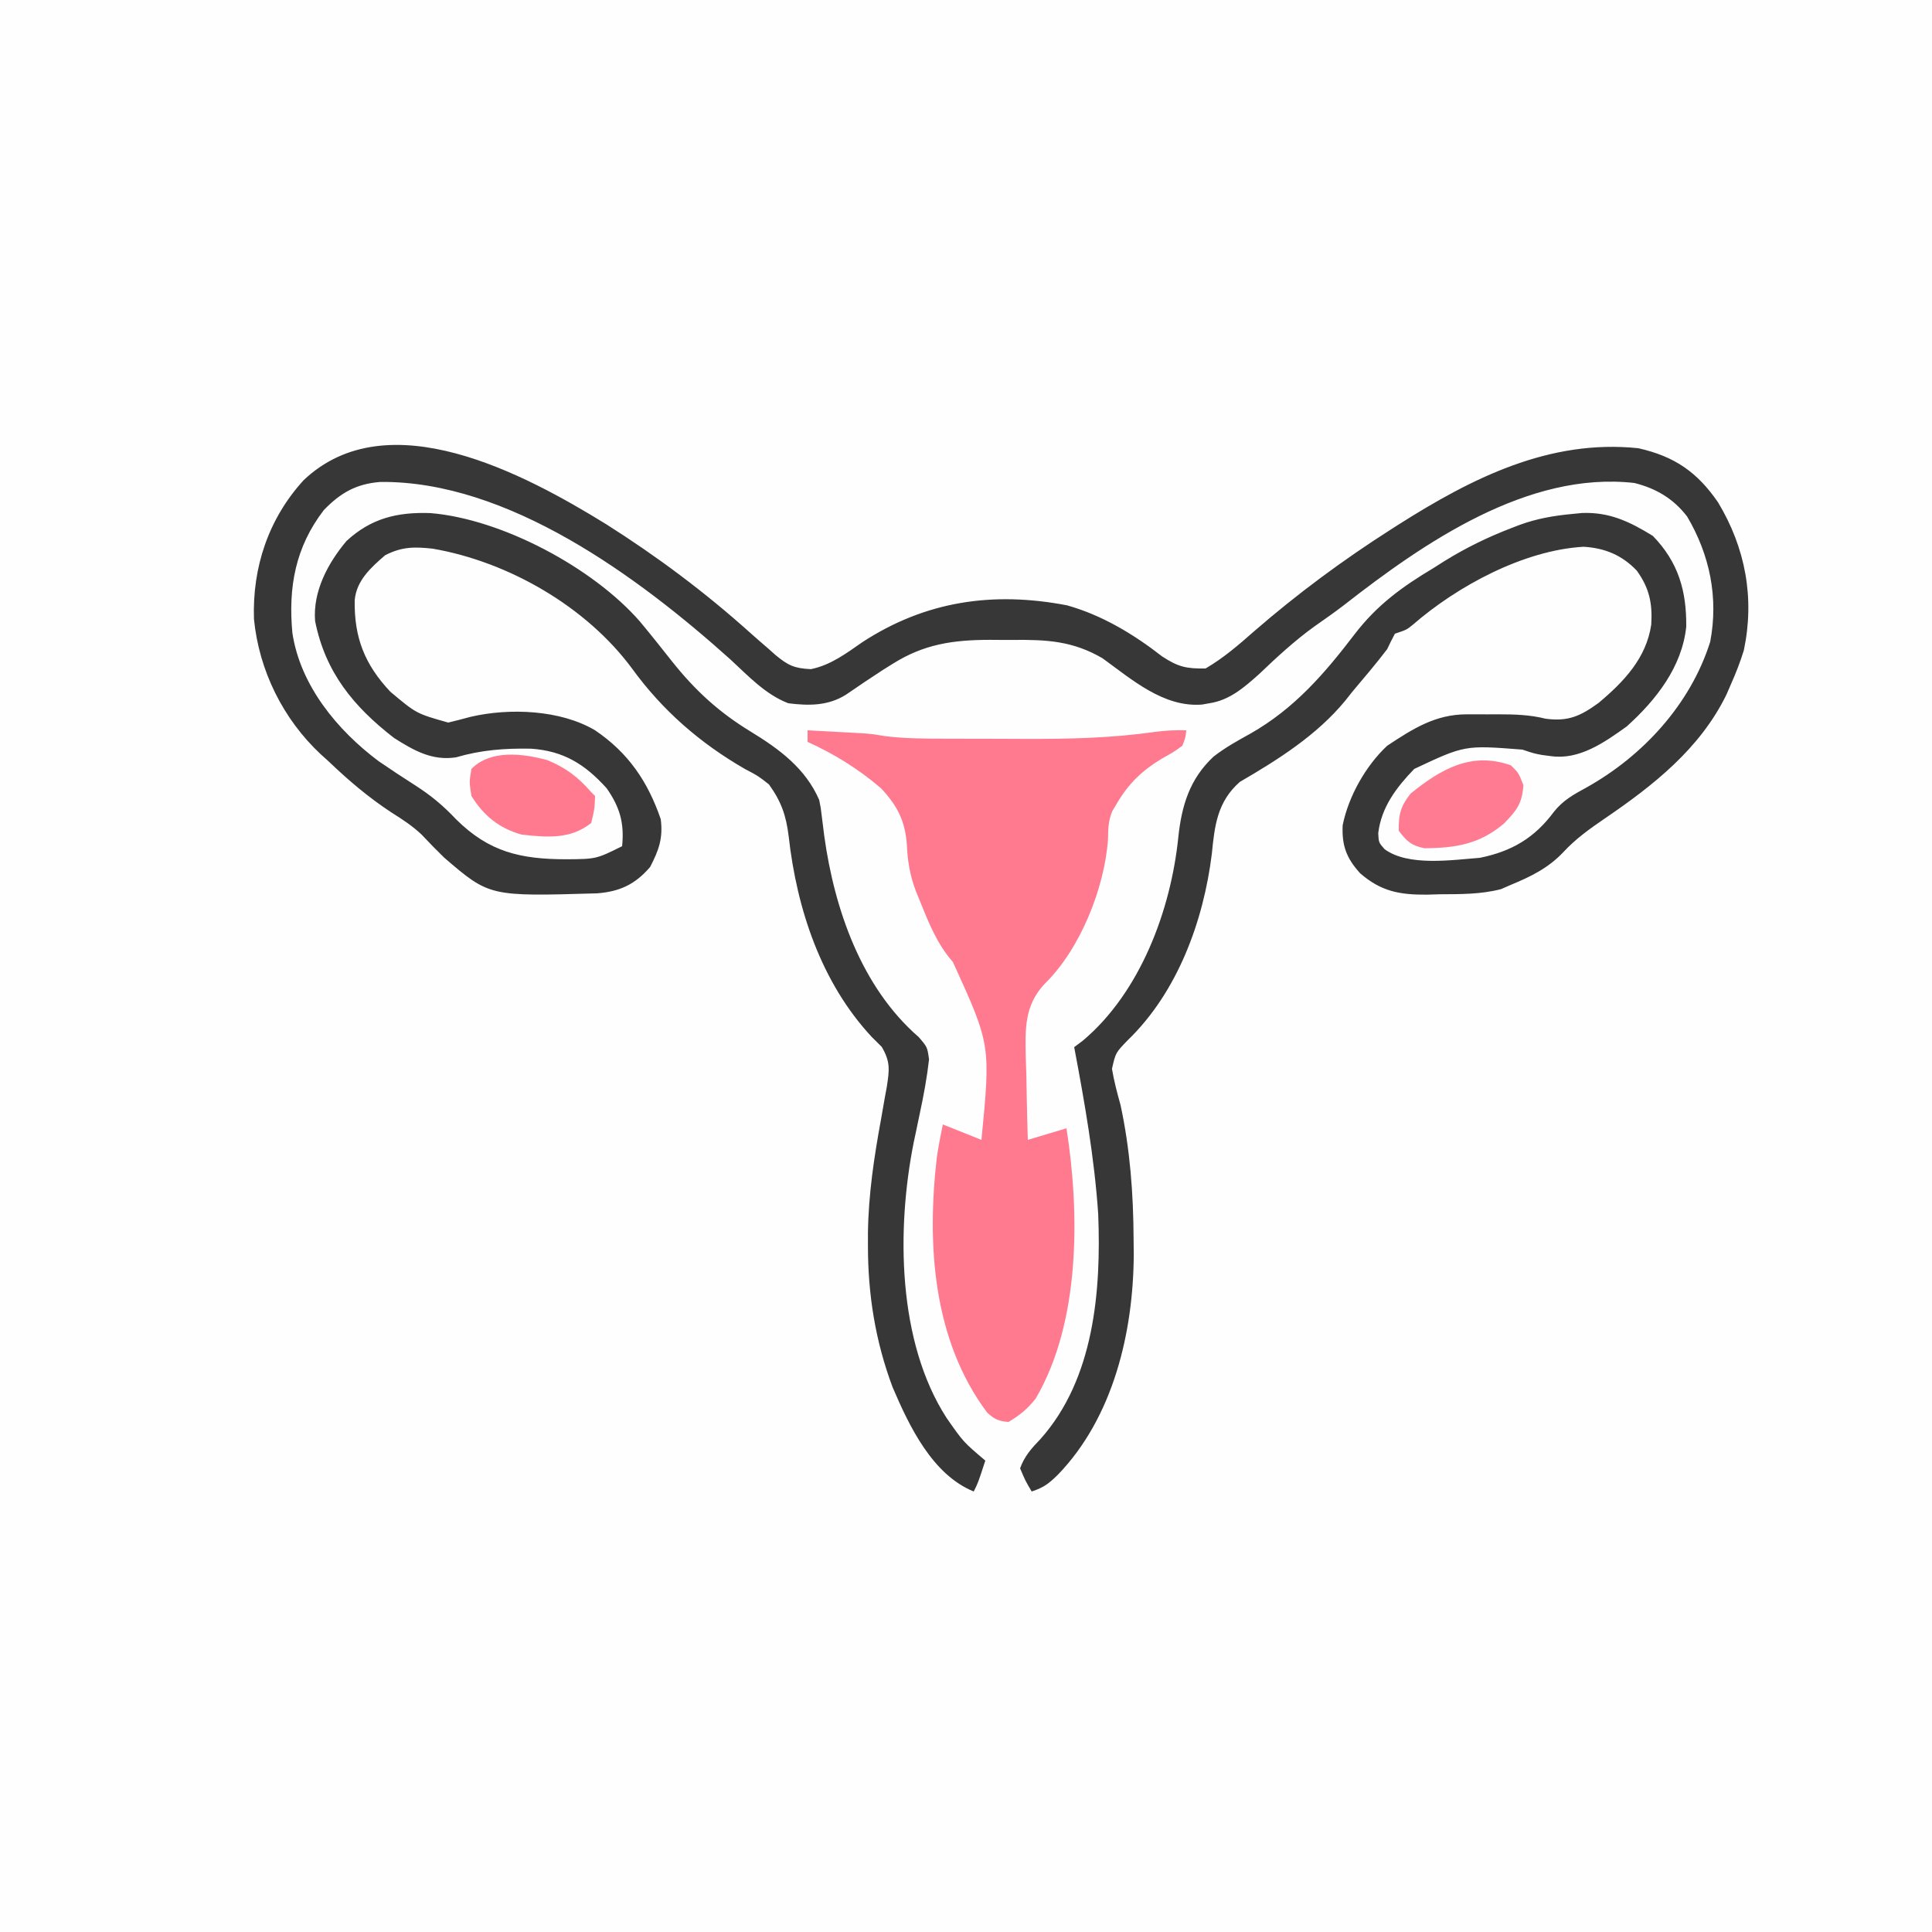
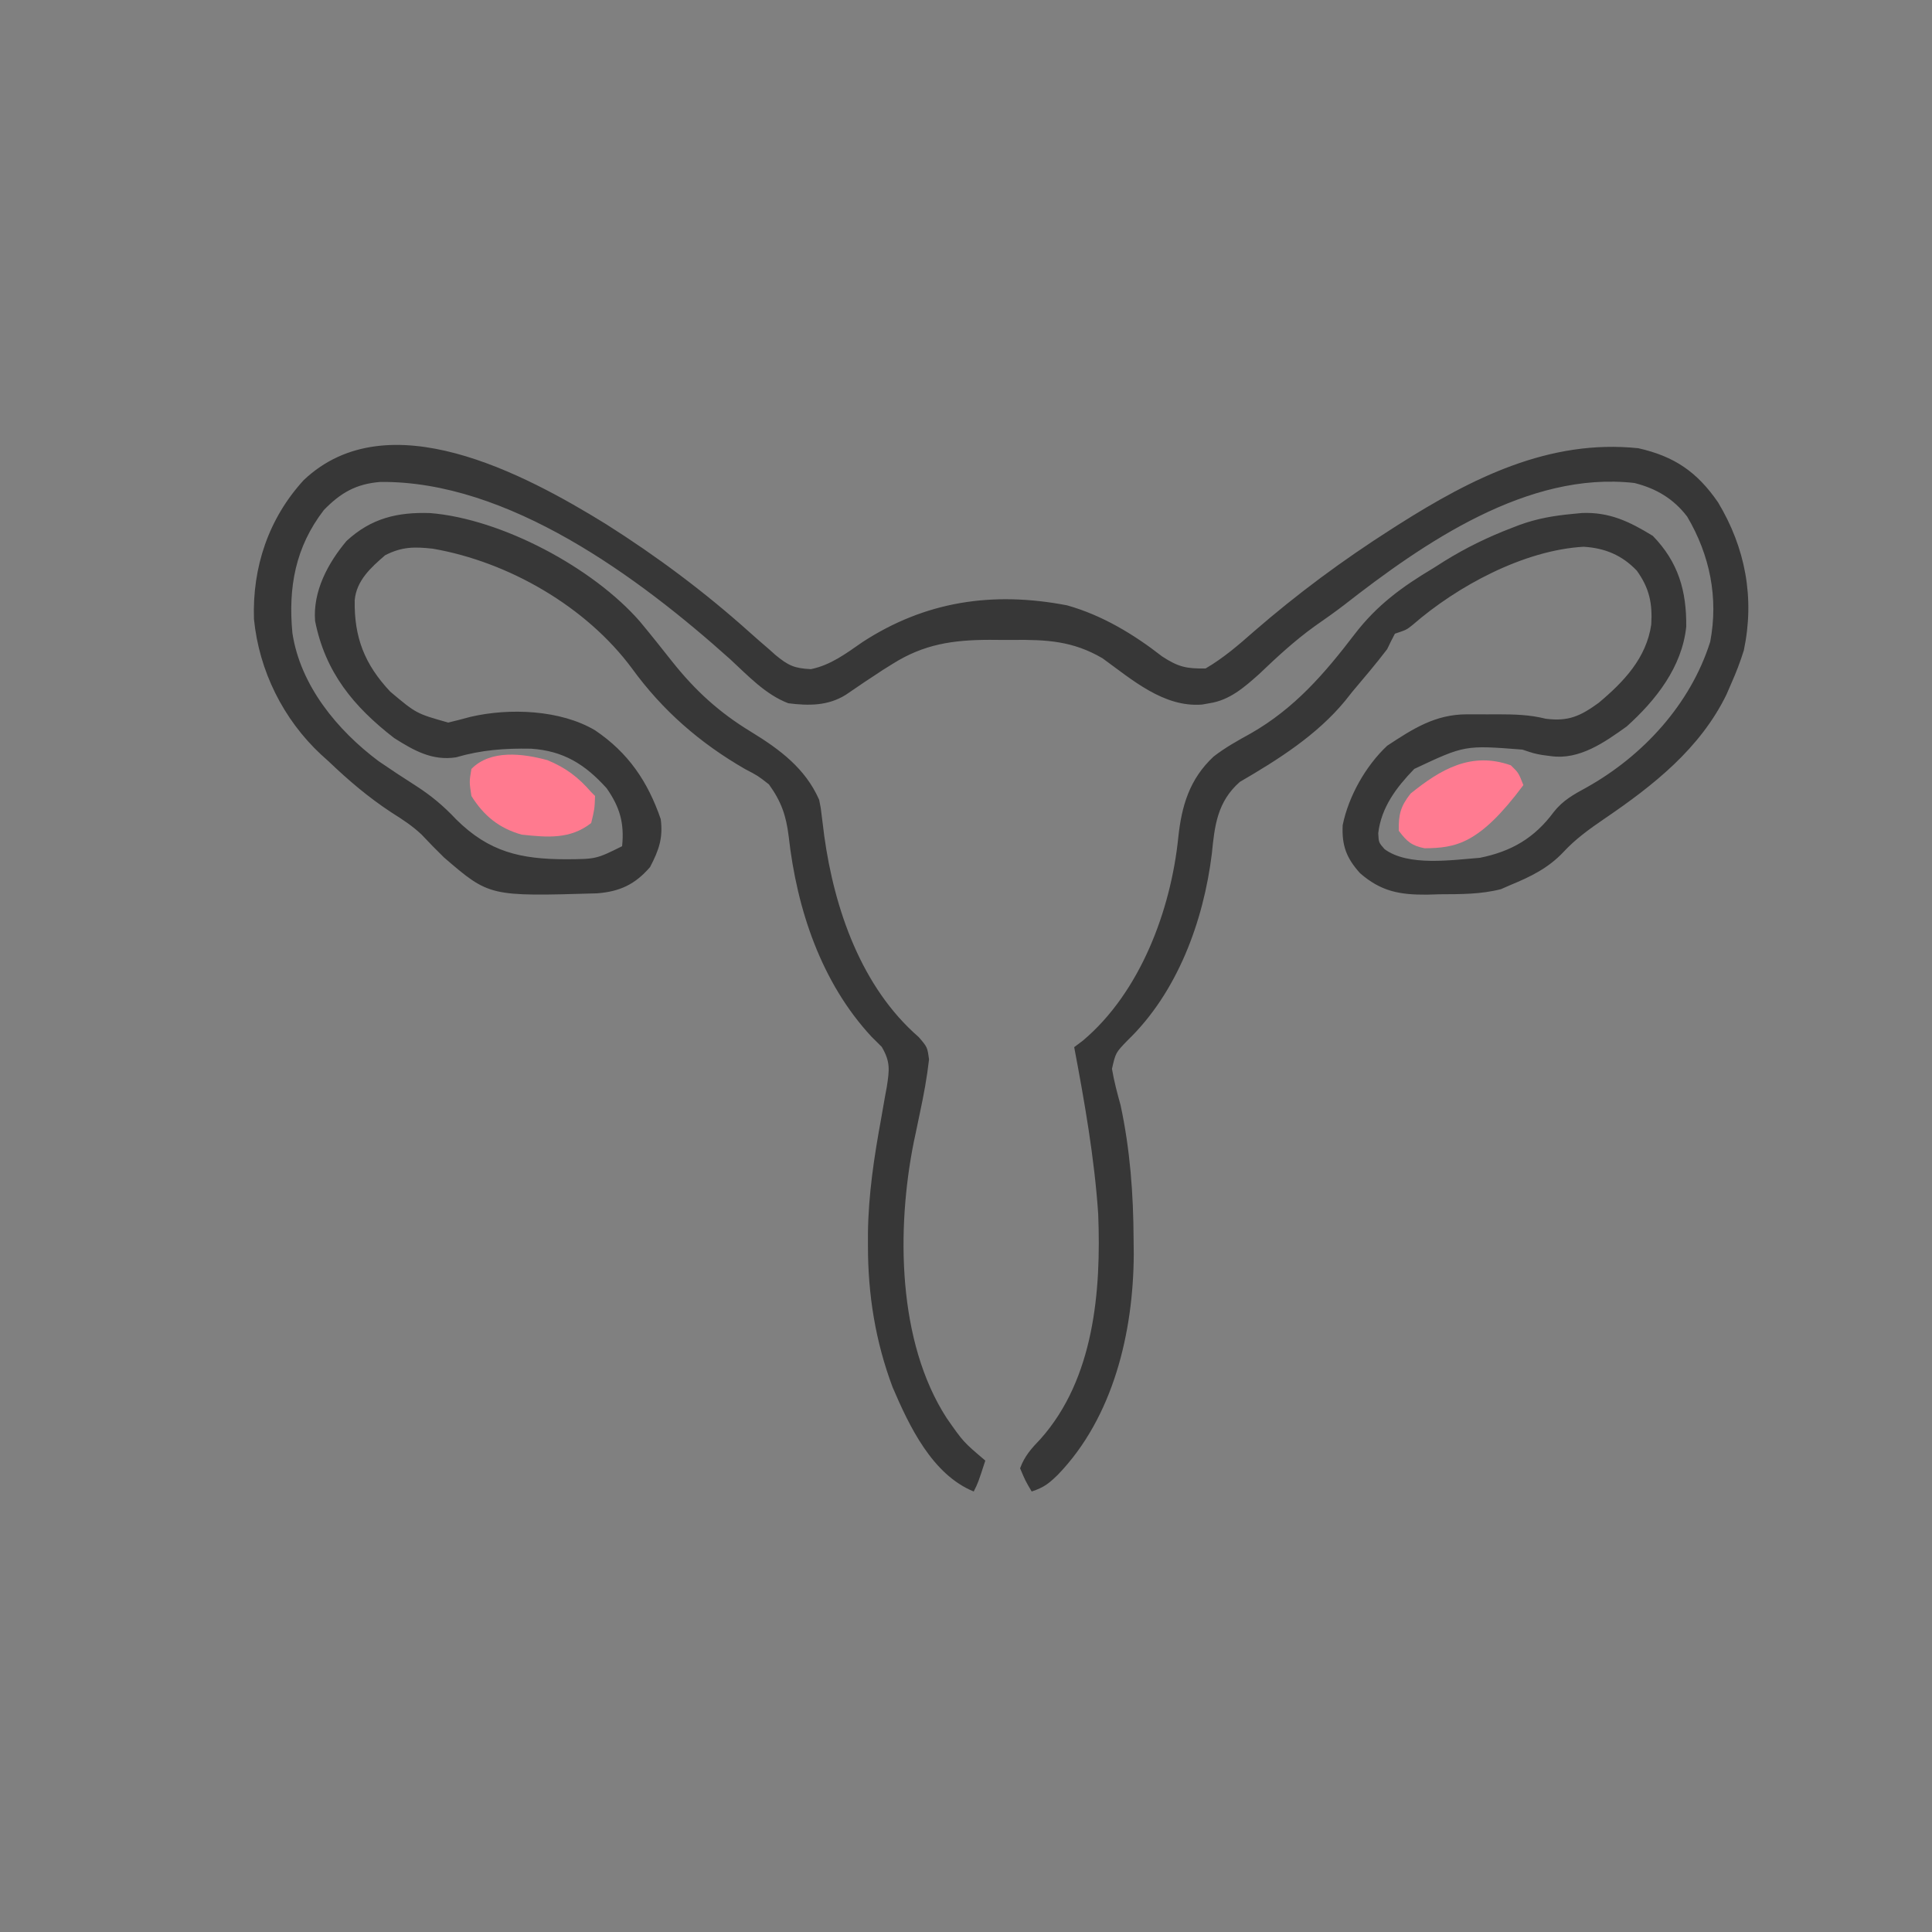
<svg xmlns="http://www.w3.org/2000/svg" width="500" height="500">
  <rect width="100%" height="100%" fill="#808080" stroke="none" />
-   <path d="M0 0 C165 0 330 0 500 0 C500 165 500 330 500 500 C335 500 170 500 0 500 C0 335 0 170 0 0 Z " fill="#FEFEFE" transform="translate(0,0)" />
  <path d="M0 0 C13.145 8.308 25.634 17.636 37.205 28.025 C38.848 29.497 40.512 30.94 42.188 32.375 C42.746 32.875 43.305 33.375 43.881 33.89 C47.145 36.568 48.705 37.353 53.051 37.551 C58.18 36.501 62.141 33.499 66.375 30.562 C82.613 19.974 100.074 17.341 119.336 21.035 C128.362 23.56 136.583 28.51 143.938 34.25 C148.112 36.979 150.206 37.454 155.188 37.375 C159.822 34.675 163.745 31.28 167.75 27.75 C178.96 18.03 190.679 9.357 203.188 1.375 C203.799 0.984 204.41 0.594 205.039 0.191 C224.035 -11.849 244.095 -22.034 267.188 -19.625 C276.563 -17.51 282.429 -13.45 287.812 -5.625 C294.918 6.175 297.34 19.167 294.492 32.672 C293.564 35.682 292.469 38.498 291.188 41.375 C290.604 42.725 290.604 42.725 290.008 44.102 C283.179 58.123 271.07 67.645 258.457 76.234 C254.509 78.934 250.943 81.479 247.688 85 C243.836 89.052 239.312 91.26 234.188 93.375 C233.351 93.741 232.514 94.107 231.652 94.484 C226.391 95.837 221.224 95.784 215.812 95.812 C214.714 95.845 213.616 95.878 212.484 95.912 C205.409 95.959 200.609 95.085 195.188 90.375 C191.61 86.439 190.43 83.156 190.668 77.941 C192.183 70.457 196.646 62.555 202.188 57.375 C208.881 52.955 214.636 49.254 222.777 49.242 C224.078 49.24 224.078 49.24 225.404 49.238 C226.302 49.242 227.2 49.246 228.125 49.25 C229.019 49.246 229.913 49.242 230.834 49.238 C235.089 49.245 239.036 49.335 243.188 50.375 C249.089 51.169 252.258 49.653 256.91 46.281 C263.424 40.829 269.274 34.686 270.531 26 C270.866 20.512 270.031 16.558 266.797 12.07 C262.973 8.042 258.515 6.199 253 5.875 C237.508 6.769 220.305 16.062 208.781 26.098 C207.188 27.375 207.188 27.375 204.188 28.375 C203.484 29.69 202.825 31.028 202.188 32.375 C199.321 36.152 196.238 39.746 193.188 43.375 C192.567 44.156 191.947 44.937 191.309 45.742 C183.974 54.645 173.955 60.971 164.055 66.73 C158.232 71.859 157.532 78.021 156.812 85.312 C154.662 102.774 147.903 121.199 135 133.625 C131.918 136.81 131.918 136.81 130.965 140.98 C131.5 144.189 132.317 147.241 133.188 150.375 C135.668 161.941 136.504 173.309 136.562 185.125 C136.583 187.042 136.583 187.042 136.604 188.997 C136.508 209.145 131.317 231.208 116.938 246.062 C114.563 248.357 113.367 249.315 110.188 250.375 C108.562 247.625 108.562 247.625 107.188 244.375 C108.32 241.21 110.198 239.149 112.5 236.75 C126.356 221.169 128.191 198.472 127.4 178.536 C126.425 164.062 123.881 149.617 121.188 135.375 C121.924 134.823 122.66 134.272 123.418 133.703 C138.303 121.19 146.201 99.889 148.125 81.125 C148.993 72.882 151.054 65.976 157.25 60.188 C160.273 57.832 163.526 56.041 166.875 54.188 C178.183 47.73 185.943 38.75 193.738 28.543 C199.542 20.968 206.014 16.255 214.188 11.375 C215.116 10.786 216.044 10.197 217 9.59 C222.615 6.118 228.284 3.349 234.438 1 C235.411 0.624 235.411 0.624 236.405 0.24 C241.008 -1.438 245.308 -2.168 250.188 -2.625 C250.991 -2.704 251.794 -2.782 252.621 -2.863 C259.776 -3.128 264.936 -0.621 270.938 3.062 C277.557 9.866 279.68 17.326 279.586 26.57 C278.496 36.978 271.777 45.54 264.188 52.375 C258.425 56.508 251.903 61.109 244.562 60.062 C243.807 59.963 243.052 59.864 242.273 59.762 C240.188 59.375 240.188 59.375 237.188 58.375 C222.293 57.208 222.293 57.208 209.188 63.375 C204.589 68.147 200.678 73.257 199.875 80 C199.996 82.417 199.996 82.417 201.5 84.125 C207.632 88.667 218.963 86.926 226.188 86.375 C234.377 84.719 240.329 81.243 245.312 74.5 C247.691 71.499 250.403 70.011 253.75 68.188 C268.408 60.002 280.706 46.6 285.793 30.453 C287.957 19.056 285.695 8.021 279.836 -1.918 C276.294 -6.558 271.821 -9.206 266.188 -10.625 C238.583 -13.776 211.608 4.877 190.92 21.044 C188.48 22.919 185.958 24.673 183.438 26.438 C178.23 30.184 173.643 34.436 169.012 38.859 C165.175 42.276 161.398 45.593 156.188 46.375 C155.548 46.488 154.909 46.602 154.25 46.719 C144.32 47.471 136.187 40.285 128.516 34.734 C120.804 30.231 114.086 29.9 105.261 29.984 C103.258 30 101.255 29.982 99.252 29.965 C89.767 29.993 82.278 31.089 74.188 36.188 C73.361 36.703 72.535 37.219 71.684 37.75 C68.459 39.849 65.263 41.987 62.098 44.176 C57.475 47.078 52.46 47.045 47.188 46.375 C41.248 44.091 36.797 39.262 32.199 35.023 C8.407 13.67 -25.367 -11.246 -58.398 -10.898 C-64.666 -10.396 -68.67 -8.086 -73 -3.625 C-80.381 5.981 -82.246 16.368 -81.142 28.183 C-79.101 41.759 -69.534 53.359 -58.812 61.375 C-55.637 63.55 -52.428 65.672 -49.179 67.736 C-45.246 70.267 -42.036 72.943 -38.812 76.375 C-30.257 84.89 -22.082 86.728 -10.321 86.755 C-2.514 86.698 -2.514 86.698 4.188 83.375 C4.801 77.365 3.589 73.239 0.188 68.375 C-5.431 62.148 -10.985 58.704 -19.371 58.133 C-26.254 58.01 -32.227 58.459 -38.812 60.375 C-44.986 61.314 -49.715 58.599 -54.812 55.375 C-65.332 47.238 -72.634 38.343 -75.266 25.094 C-75.875 17.445 -71.959 10.115 -67.137 4.383 C-60.767 -1.504 -53.982 -3.131 -45.453 -2.84 C-26.955 -1.335 -3.358 11.292 8.769 25.187 C11.613 28.598 14.37 32.076 17.125 35.559 C23.118 43.099 29.304 48.757 37.543 53.758 C44.917 58.267 51.637 63.233 55.188 71.375 C55.611 73.427 55.611 73.427 55.863 75.613 C55.966 76.426 56.069 77.239 56.175 78.076 C56.336 79.369 56.336 79.369 56.5 80.688 C59.122 99.633 66.094 119.88 80.965 132.785 C83.188 135.375 83.188 135.375 83.621 138.559 C83.088 143.255 82.241 147.818 81.25 152.438 C80.886 154.178 80.523 155.919 80.16 157.66 C79.998 158.422 79.835 159.184 79.668 159.969 C75.187 182.396 75.4 211.62 88.188 231.375 C92.5 237.554 92.5 237.554 98.188 242.375 C96.312 248.125 96.312 248.125 95.188 250.375 C84.445 245.999 78.48 233.41 74.188 223.375 C69.726 211.463 67.795 199.379 67.812 186.688 C67.812 185.625 67.811 184.562 67.811 183.467 C67.945 173.443 69.408 163.783 71.215 153.941 C71.542 152.086 71.866 150.231 72.188 148.375 C72.355 147.47 72.523 146.565 72.696 145.633 C73.356 141.276 73.667 139.191 71.379 135.301 C70.511 134.438 69.644 133.576 68.75 132.688 C55.707 118.648 49.397 99.628 47.3 80.831 C46.636 75.429 45.391 71.831 42.188 67.375 C39.336 65.143 39.336 65.143 36.062 63.438 C24.374 56.714 14.674 48.287 6.75 37.375 C-5.045 21.415 -25.173 9.761 -44.812 6.375 C-49.582 5.849 -52.788 5.853 -57.125 8.062 C-60.847 11.265 -64.576 14.635 -65.016 19.73 C-65.175 29.372 -62.429 36.332 -55.812 43.375 C-49.073 49.045 -49.073 49.045 -40.812 51.375 C-38.869 50.899 -36.926 50.418 -34.999 49.882 C-24.921 47.545 -11.763 48.068 -2.812 53.375 C5.784 59.17 10.861 66.664 14.188 76.375 C14.817 81.299 13.697 84.393 11.438 88.75 C7.567 93.265 3.583 95.108 -2.263 95.568 C-30.158 96.39 -30.158 96.39 -41.875 86.312 C-43.875 84.374 -45.8 82.388 -47.707 80.359 C-50.114 78.091 -52.639 76.448 -55.438 74.688 C-61.445 70.751 -66.631 66.331 -71.812 61.375 C-72.449 60.801 -73.086 60.228 -73.742 59.637 C-83.545 50.51 -89.786 37.9 -91.086 24.57 C-91.529 11.189 -87.32 -1.415 -78.227 -11.359 C-56.473 -31.99 -21.024 -12.962 0 0 Z " fill="#373737" transform="translate(156.812,135.625)" />
-   <path d="M0 0 C2.688 0.142 5.375 0.289 8.062 0.438 C8.815 0.477 9.567 0.516 10.342 0.557 C11.458 0.619 11.458 0.619 12.598 0.684 C13.273 0.72 13.949 0.757 14.645 0.795 C17 1 17 1 20.059 1.509 C25.207 2.15 30.278 2.162 35.461 2.168 C37.117 2.173 37.117 2.173 38.806 2.178 C41.141 2.183 43.476 2.185 45.811 2.185 C49.329 2.187 52.846 2.206 56.363 2.225 C67.608 2.252 78.589 2.032 89.729 0.431 C92.542 0.06 95.17 -0.085 98 0 C97.824 1.797 97.824 1.797 97 4 C94.707 5.641 94.707 5.641 91.812 7.25 C86.524 10.444 83.137 13.699 80 19 C79.625 19.63 79.25 20.261 78.863 20.91 C77.808 23.464 77.796 25.49 77.75 28.25 C76.844 40.864 70.553 56.618 61.427 65.537 C56.031 71.228 56.327 77.384 56.473 84.789 C56.523 86.359 56.574 87.93 56.625 89.5 C56.655 91.102 56.683 92.703 56.707 94.305 C56.773 98.204 56.876 102.102 57 106 C60.3 105.01 63.6 104.02 67 103 C70.464 124.96 70.63 153.256 59 173 C56.753 175.773 55.102 177.104 52 179 C49.468 178.795 48.332 178.31 46.473 176.574 C32.398 157.744 30.829 133.054 33.461 110.445 C33.888 107.616 34.425 104.803 35 102 C38.3 103.32 41.6 104.64 45 106 C47.386 81.385 47.386 81.385 37.613 59.973 C33.471 55.261 31.329 49.768 29 44 C28.673 43.201 28.345 42.402 28.008 41.578 C26.477 37.467 25.882 33.884 25.688 29.5 C25.218 23.373 23.189 19.467 19 15 C13.185 10.018 6.961 6.152 0 3 C0 2.01 0 1.02 0 0 Z " fill="#FF798F" transform="translate(209,189)" />
-   <path d="M0 0 C2 1.938 2 1.938 3.25 5.125 C2.934 9.951 1.471 11.757 -1.855 15.137 C-8.15 20.422 -14.223 21.384 -22.301 21.469 C-25.71 20.798 -26.925 19.686 -29 16.938 C-29.076 12.73 -28.546 10.632 -25.938 7.312 C-18.091 0.969 -10.196 -3.611 0 0 Z " fill="#FF7B91" transform="translate(391,198.062)" />
+   <path d="M0 0 C2 1.938 2 1.938 3.25 5.125 C-8.15 20.422 -14.223 21.384 -22.301 21.469 C-25.71 20.798 -26.925 19.686 -29 16.938 C-29.076 12.73 -28.546 10.632 -25.938 7.312 C-18.091 0.969 -10.196 -3.611 0 0 Z " fill="#FF7B91" transform="translate(391,198.062)" />
  <path d="M0 0 C4.738 1.959 7.984 4.412 11.324 8.273 C11.654 8.603 11.984 8.933 12.324 9.273 C12.199 12.648 12.199 12.648 11.324 16.273 C5.891 20.547 -0.09 19.982 -6.676 19.273 C-12.541 17.618 -16.465 14.391 -19.676 9.273 C-20.238 5.586 -20.238 5.586 -19.676 2.273 C-14.706 -2.791 -6.378 -1.732 0 0 Z " fill="#FF7A8F" transform="translate(141.676,196.727)" />
</svg>